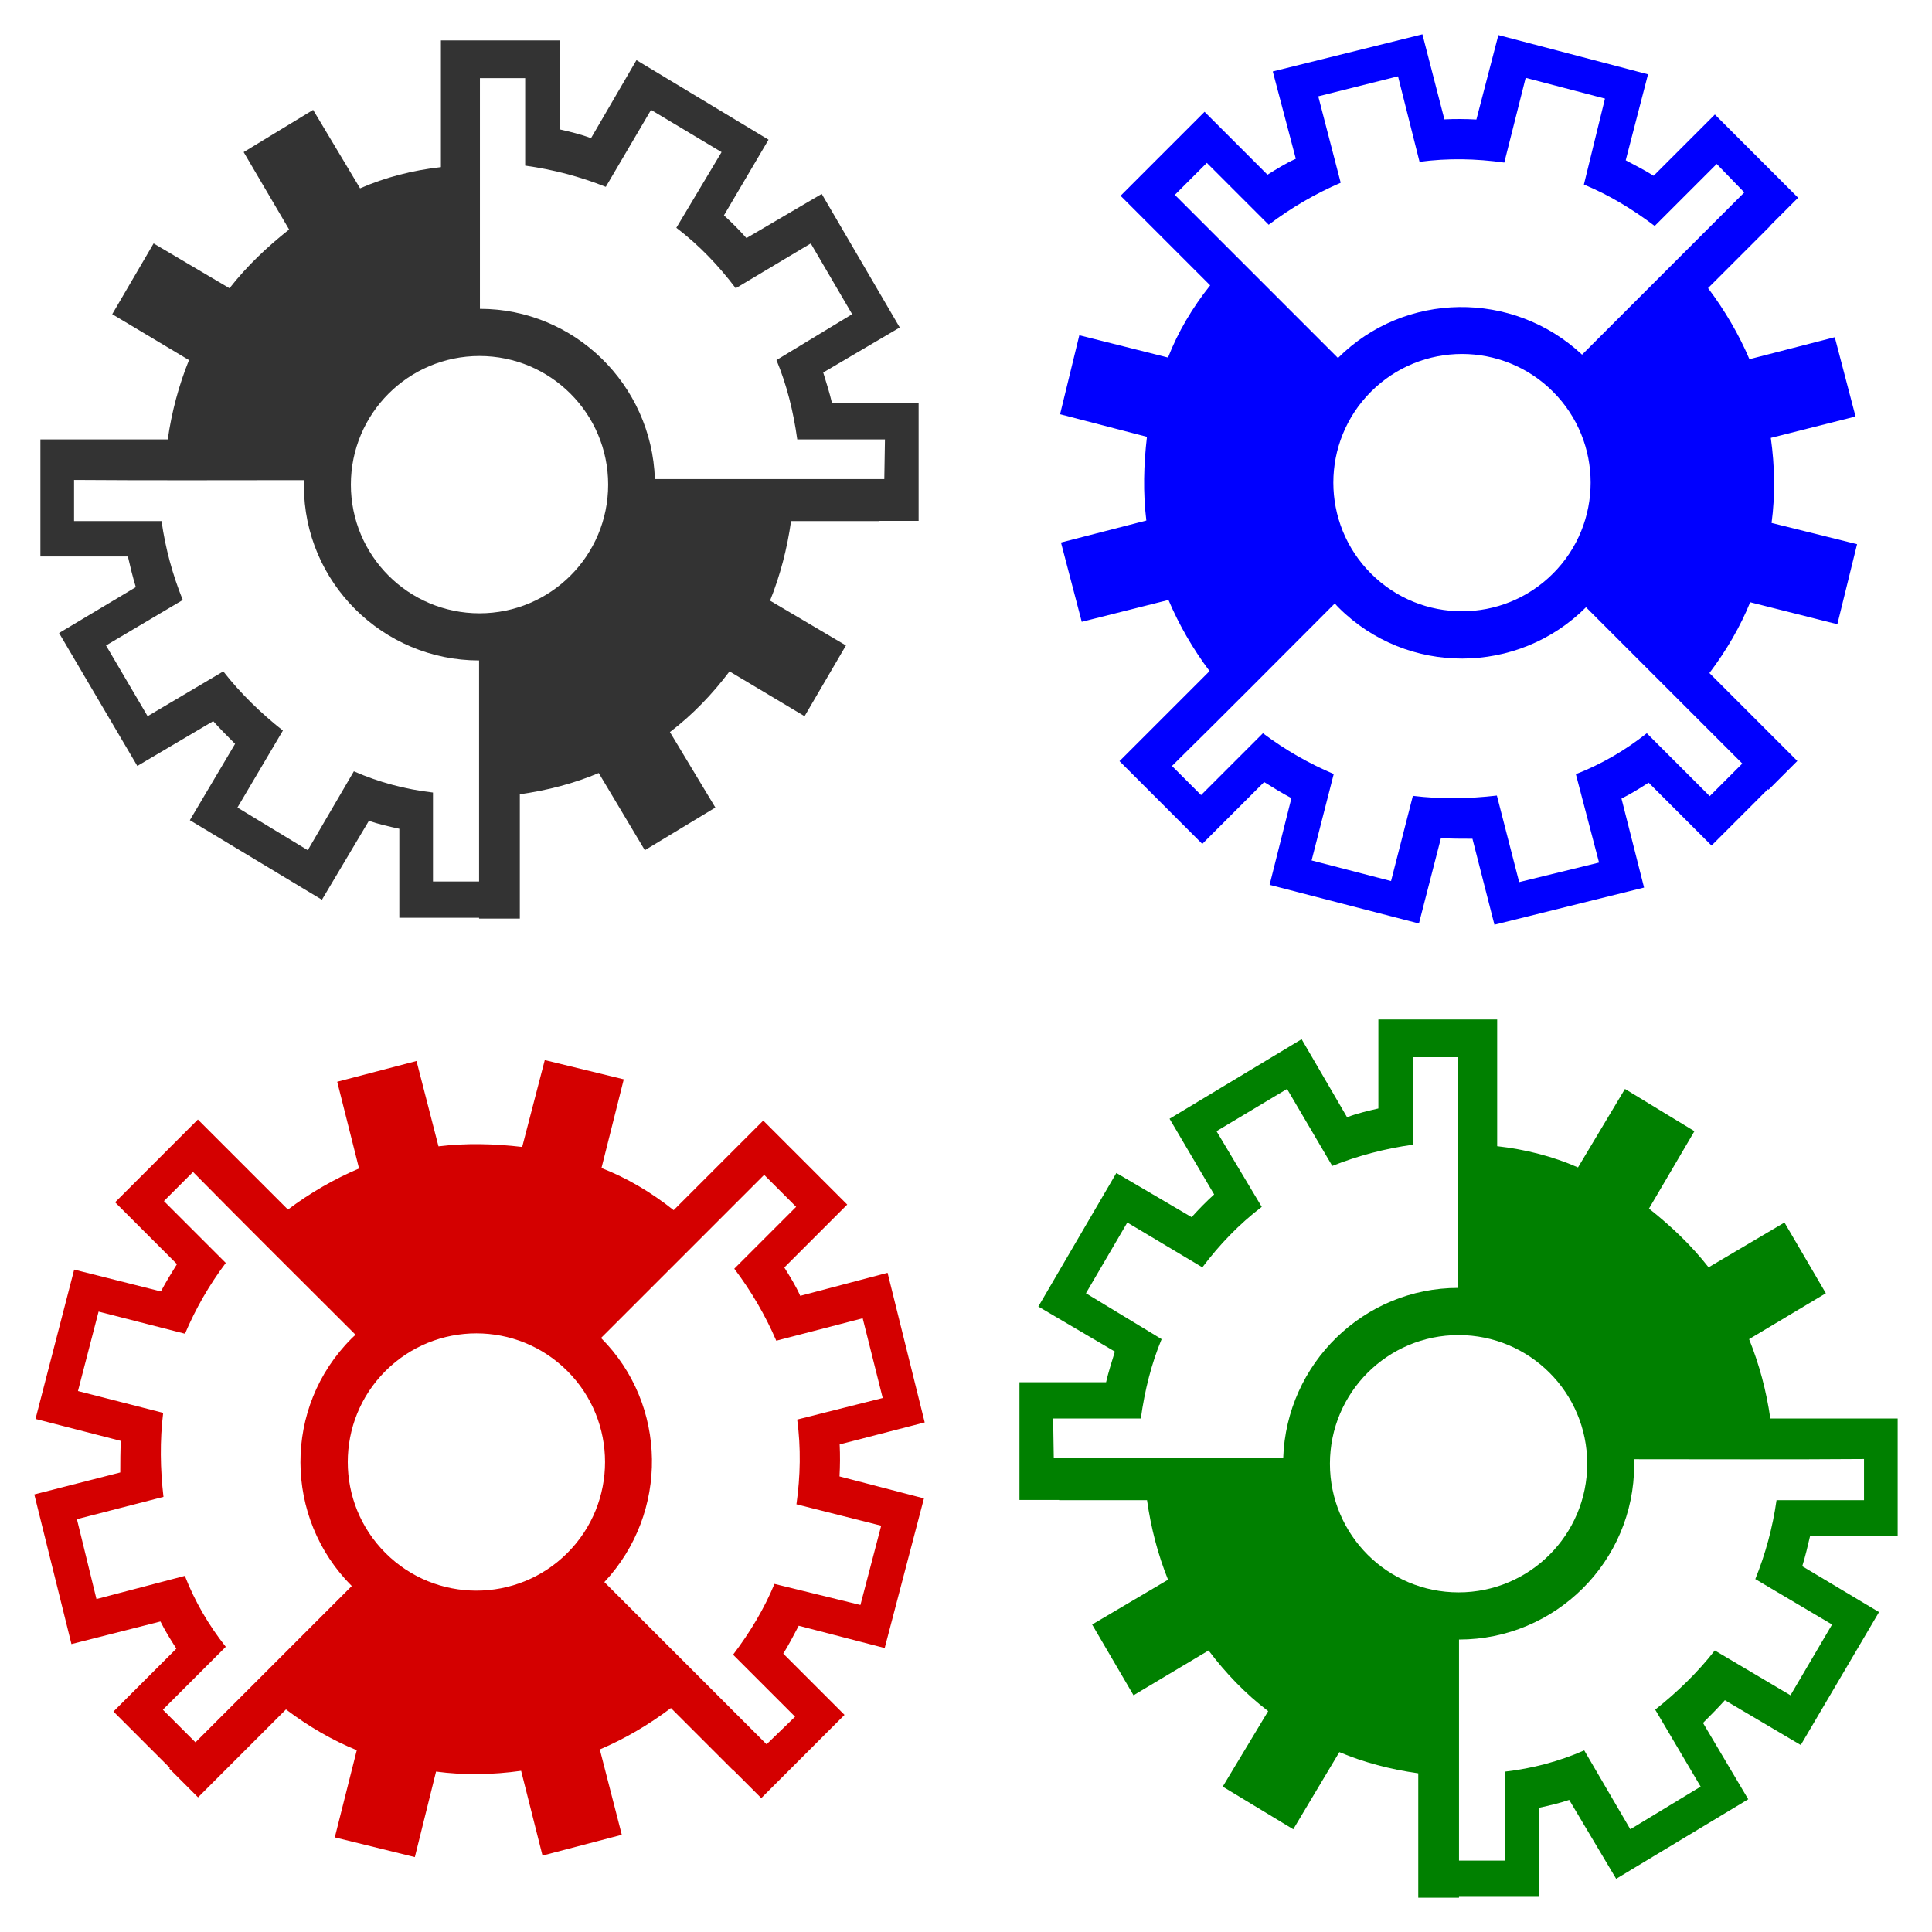
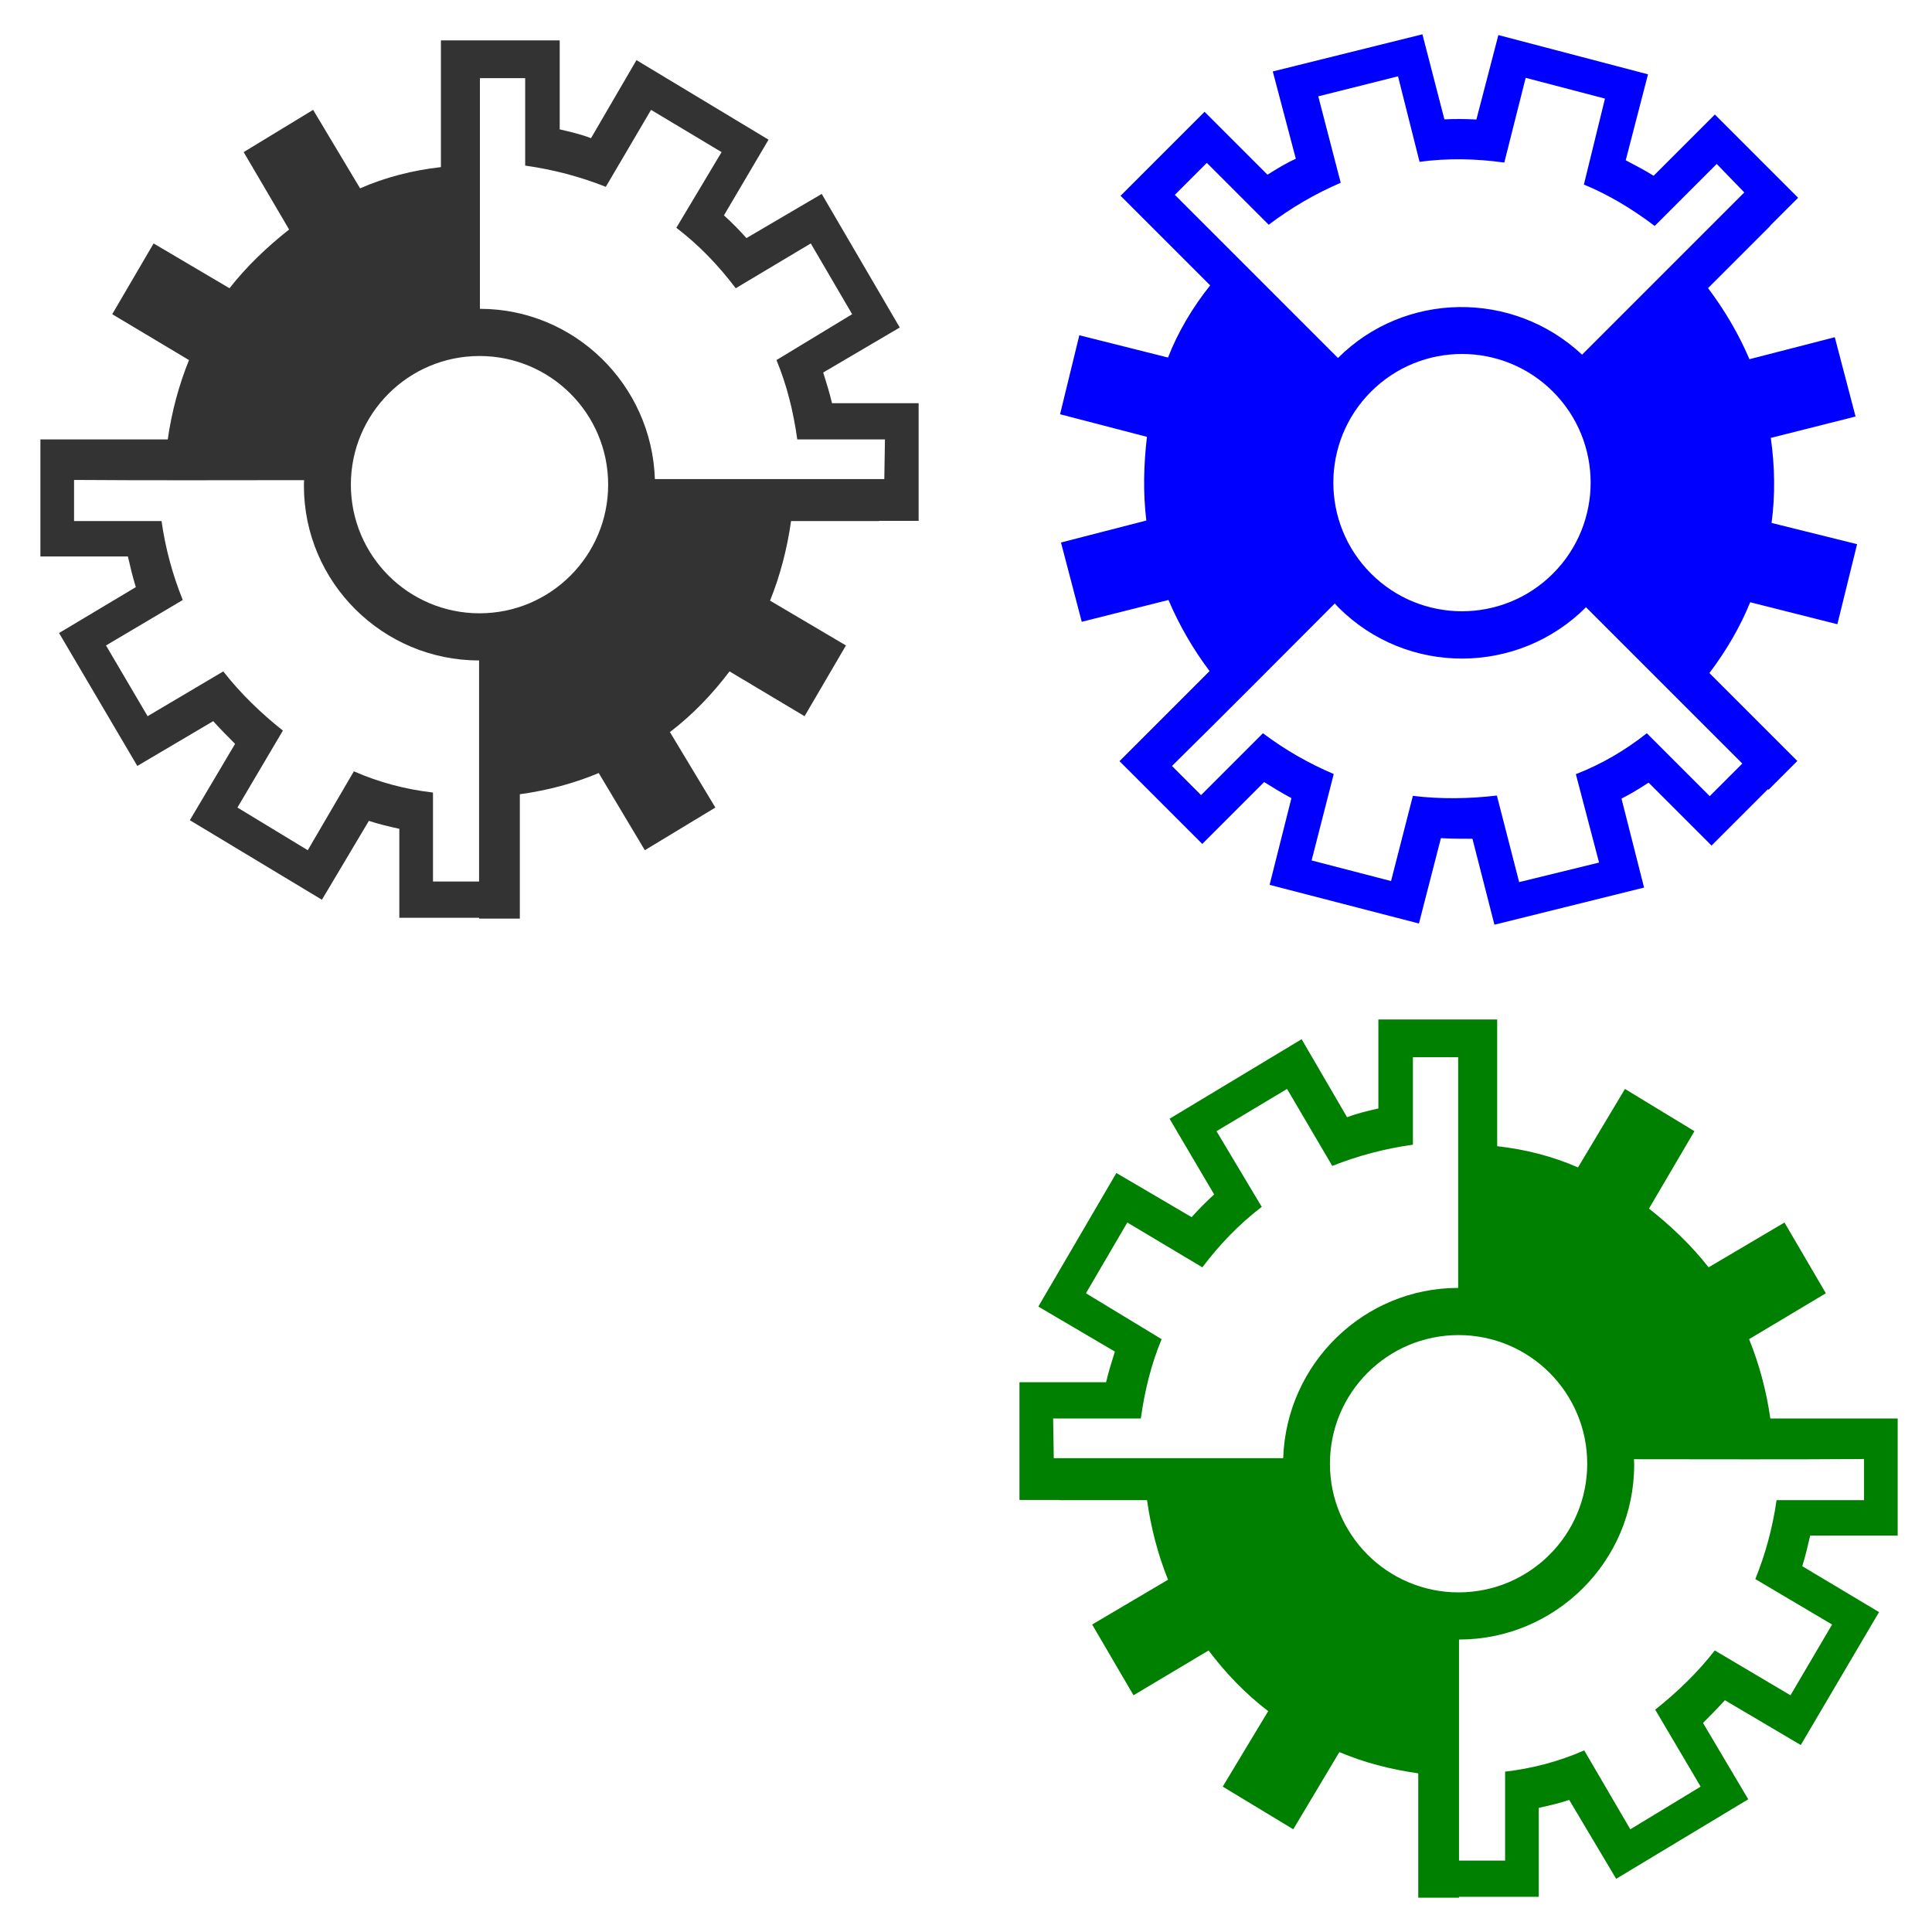
<svg xmlns="http://www.w3.org/2000/svg" xmlns:ns1="http://www.inkscape.org/namespaces/inkscape" xmlns:ns2="http://sodipodi.sourceforge.net/DTD/sodipodi-0.dtd" width="281.588" height="281.588" id="svg2" version="1.1" ns1:version="0.48.3.1 r9886" ns2:docname="special gear wheel.svg">
  <title id="title4430">4 gears</title>
  <defs id="defs4" />
  <ns2:namedview id="base" pagecolor="#ffffff" bordercolor="#666666" borderopacity="1.0" ns1:pageopacity="0.0" ns1:pageshadow="2" ns1:zoom="0.6" ns1:cx="138.15848" ns1:cy="319.82767" ns1:document-units="px" ns1:current-layer="layer1" showgrid="false" ns1:window-width="1680" ns1:window-height="883" ns1:window-x="-8" ns1:window-y="-8" ns1:window-maximized="1" fit-margin-top="5" fit-margin-left="5" fit-margin-right="5" fit-margin-bottom="5" />
  <g ns1:label="Layer 1" ns1:groupmode="layer" id="layer1" transform="translate(5.888,-918.474)">
    <path ns1:connector-curvature="0" style="fill:#333333;fill-rule:evenodd" d="m 58.375,924.362 0,18.469 c -4.103,0.459 -8.133,1.488 -11.781,3.094 l -6.844,-11.438 -10.125,6.156 6.625,11.281 c -3.192,2.523 -6.18,5.351 -8.688,8.562 L 16.5,953.956 l -6.031,10.312 11.188,6.688 c -1.481,3.67 -2.524,7.549 -3.094,11.562 l -18.562,0 0,17.062 12.75,0 c 0.342,1.491 0.701,2.978 1.156,4.469 l -11.188,6.688 11.406,19.375 11.062,-6.531 c 1.026,1.147 2.048,2.167 3.188,3.312 l -6.594,11.125 19.25,11.594 6.844,-11.5 c 1.368,0.459 2.842,0.813 4.438,1.156 l 0,12.969 11.625,0 0,0.125 5.938,0 0,-18.125 c 4.104,-0.573 7.967,-1.603 11.5,-3.094 l 6.719,11.25 10.281,-6.219 -6.625,-11 c 3.305,-2.524 6.181,-5.518 8.688,-8.844 l 10.938,6.531 6.031,-10.312 -11.062,-6.531 c 1.481,-3.67 2.493,-7.58 3.062,-11.594 l 12.812,0 0,-0.031 5.781,0 0,-17.156 -12.625,0 c -0.341,-1.491 -0.825,-2.978 -1.281,-4.469 l 11.156,-6.562 -11.375,-19.469 -10.969,6.438 c -1.026,-1.147 -2.141,-2.281 -3.281,-3.312 l 6.5,-11.031 -19.25,-11.594 -6.625,11.375 c -1.481,-0.573 -3.08,-0.938 -4.562,-1.281 l 0,-12.969 -17.312,0 z m 5.688,5.5 6.594,0 0,12.75 c 4.104,0.573 7.989,1.603 11.75,3.094 L 89,934.487 l 10.281,6.156 -6.594,11.031 c 3.306,2.523 6.148,5.487 8.656,8.812 l 10.938,-6.531 6.031,10.312 -11.031,6.688 c 1.481,3.555 2.461,7.433 3.031,11.562 l 12.781,0 -0.094,5.781 c -11.15,0.009 -22.287,0 -33.438,0 -0.464,-13.81 -11.77,-24.812 -25.5,-24.812 l 0,-33.625 z m -0.062,40.5 c 10.355,0 18.75,8.395 18.75,18.75 0,10.355 -8.395,18.75 -18.75,18.75 -10.355,0 -18.75,-8.395 -18.75,-18.75 0,-10.355 8.395,-18.75 18.75,-18.75 z m -59.094,18.062 c 11.175,0.087 22.355,0.031 33.531,0.031 -0.031,0.3 -0.021,0.524 -0.031,0.812 0,14.107 11.51,25.469 25.531,25.469 l 0,32.219 -6.719,0 0,-12.969 c -3.989,-0.459 -7.883,-1.488 -11.531,-3.094 l -6.719,11.5 -10.25,-6.219 6.625,-11.219 c -3.192,-2.523 -6.18,-5.413 -8.688,-8.625 l -11.031,6.531 -6.062,-10.312 11.188,-6.625 c -1.481,-3.67 -2.524,-7.485 -3.094,-11.5 l -12.75,0 0,-6 z" id="path3111-0-1" />
    <path ns1:connector-curvature="0" style="fill:#0000ff;fill-rule:evenodd" d="m 157.434,947.008 13.059,13.059 c -2.577,3.226 -4.699,6.803 -6.143,10.518 l -12.927,-3.248 -2.806,11.513 12.662,3.292 c -0.473,4.041 -0.586,8.153 -0.088,12.198 l -12.441,3.204 3.027,11.557 12.64,-3.182 c 1.548,3.643 3.553,7.123 5.988,10.364 l -13.126,13.126 12.065,12.065 9.016,-9.016 c 1.296,0.812 2.602,1.61 3.977,2.342 l -3.182,12.639 21.766,5.635 3.204,-12.441 c 1.536,0.086 2.98,0.084 4.596,0.088 l 3.204,12.529 21.81,-5.414 -3.292,-12.971 c 1.292,-0.643 2.584,-1.435 3.955,-2.32 l 9.17,9.17 8.22,-8.22 0.088,0.088 4.198,-4.198 -12.816,-12.816 c 2.497,-3.307 4.5,-6.767 5.944,-10.319 l 12.706,3.204 2.873,-11.667 -12.463,-3.094 c 0.552,-4.122 0.468,-8.272 -0.111,-12.396 l 12.352,-3.116 -3.027,-11.557 -12.441,3.204 c -1.548,-3.643 -3.597,-7.123 -6.032,-10.364 l 9.06,-9.06 -0.022,-0.022 4.088,-4.088 -12.131,-12.131 -8.927,8.927 c -1.295,-0.813 -2.689,-1.522 -4.066,-2.254 l 3.248,-12.529 -21.81,-5.723 -3.204,12.308 c -1.536,-0.086 -3.127,-0.099 -4.662,-0.022 l -3.204,-12.396 -21.81,5.414 3.359,12.728 c -1.453,0.642 -2.841,1.515 -4.132,2.32 l -9.17,-9.17 -12.242,12.242 z m 7.911,-0.133 4.662,-4.662 9.016,9.016 c 3.307,-2.497 6.782,-4.515 10.496,-6.121 l -3.27,-12.595 11.623,-2.917 3.138,12.463 c 4.122,-0.554 8.227,-0.468 12.352,0.11 l 3.116,-12.352 11.557,3.027 -3.071,12.529 c 3.561,1.466 6.996,3.516 10.319,6.033 l 9.038,-9.038 4.022,4.154 c -7.877,7.892 -15.759,15.759 -23.644,23.644 -10.094,-9.437 -25.867,-9.223 -35.576,0.486 l -23.776,-23.776 z m 28.594,28.682 c 7.322,-7.322 19.194,-7.322 26.516,-1e-5 7.322,7.322 7.322,19.194 3e-5,26.517 -7.322,7.322 -19.194,7.322 -26.517,0 -7.322,-7.322 -7.322,-19.194 1e-5,-26.517 z m -29.013,54.558 c 7.963,-7.84 15.829,-15.785 23.732,-23.688 0.19,0.234 0.356,0.385 0.552,0.597 9.975,9.975 26.148,9.87 36.062,-0.044 l 22.782,22.782 -4.751,4.751 -9.17,-9.17 c -3.145,2.497 -6.627,4.522 -10.341,5.966 l 3.381,12.883 -11.645,2.85 -3.248,-12.617 c -4.041,0.473 -8.197,0.542 -12.242,0.044 l -3.182,12.418 -11.579,-3.005 3.226,-12.595 c -3.643,-1.548 -7.078,-3.508 -10.319,-5.944 l -9.016,9.016 -4.243,-4.243 z" id="path3111-0-1-7" />
    <path ns1:connector-curvature="0" style="fill:#008000;fill-rule:evenodd" d="m 212.325,1067.062 0,18.469 c 4.103,0.459 8.133,1.488 11.781,3.094 l 6.844,-11.438 10.125,6.156 -6.625,11.281 c 3.192,2.523 6.18,5.351 8.688,8.562 l 11.062,-6.531 6.031,10.312 -11.188,6.688 c 1.481,3.67 2.524,7.549 3.094,11.562 l 18.562,0 0,17.062 -12.75,0 c -0.342,1.491 -0.701,2.978 -1.156,4.469 l 11.188,6.688 -11.406,19.375 -11.062,-6.531 c -1.026,1.147 -2.048,2.167 -3.188,3.312 l 6.594,11.125 -19.25,11.594 -6.844,-11.5 c -1.368,0.459 -2.842,0.813 -4.438,1.156 l 0,12.969 -11.625,0 0,0.125 -5.938,0 0,-18.125 c -4.104,-0.573 -7.967,-1.603 -11.5,-3.094 l -6.719,11.25 -10.281,-6.219 6.625,-11 c -3.305,-2.524 -6.181,-5.518 -8.688,-8.844 l -10.938,6.531 -6.031,-10.312 11.062,-6.531 c -1.481,-3.67 -2.493,-7.58 -3.062,-11.594 l -12.812,0 0,-0.031 -5.781,0 0,-17.156 12.625,0 c 0.341,-1.49 0.825,-2.978 1.281,-4.469 l -11.156,-6.562 11.375,-19.469 10.969,6.438 c 1.026,-1.147 2.141,-2.281 3.281,-3.312 l -6.5,-11.031 19.25,-11.594 6.625,11.375 c 1.481,-0.573 3.08,-0.938 4.562,-1.281 l 0,-12.969 17.312,0 z m -5.688,5.5 -6.594,0 0,12.75 c -4.104,0.573 -7.989,1.603 -11.75,3.094 l -6.594,-11.219 -10.281,6.156 6.594,11.031 c -3.306,2.523 -6.148,5.487 -8.656,8.812 l -10.938,-6.531 -6.031,10.312 11.031,6.688 c -1.481,3.555 -2.461,7.434 -3.031,11.562 l -12.781,0 0.094,5.781 c 11.15,0.01 22.287,0 33.438,0 0.464,-13.81 11.77,-24.812 25.5,-24.812 l 0,-33.625 z m 0.062,40.5 c -10.355,0 -18.75,8.395 -18.75,18.75 0,10.355 8.395,18.75 18.75,18.75 10.355,0 18.75,-8.395 18.75,-18.75 0,-10.355 -8.395,-18.75 -18.75,-18.75 z m 59.094,18.062 c -11.175,0.087 -22.355,0.031 -33.531,0.031 0.031,0.3 0.021,0.524 0.031,0.812 0,14.107 -11.51,25.469 -25.531,25.469 l 0,32.219 6.719,0 0,-12.969 c 3.989,-0.459 7.883,-1.488 11.531,-3.094 l 6.719,11.5 10.25,-6.219 -6.625,-11.219 c 3.192,-2.523 6.18,-5.413 8.688,-8.625 l 11.031,6.531 6.062,-10.312 -11.188,-6.625 c 1.481,-3.67 2.524,-7.485 3.094,-11.5 l 12.75,0 0,-6 z" id="path3111-0-1-73" />
-     <path ns1:connector-curvature="0" style="fill:#d40000;fill-rule:evenodd" d="m 105.355,1081.797 -13.059,13.059 c -3.226,-2.577 -6.803,-4.699 -10.518,-6.143 l 3.248,-12.927 -11.513,-2.806 -3.292,12.662 c -4.041,-0.473 -8.153,-0.586 -12.198,-0.088 l -3.204,-12.441 -11.557,3.027 3.182,12.639 c -3.643,1.548 -7.123,3.553 -10.364,5.988 l -13.126,-13.126 -12.065,12.065 9.016,9.016 c -0.812,1.296 -1.61,2.602 -2.342,3.978 l -12.64,-3.182 -5.635,21.766 12.441,3.204 c -0.086,1.536 -0.084,2.98 -0.088,4.596 l -12.529,3.204 5.414,21.81 12.971,-3.292 c 0.643,1.292 1.435,2.584 2.32,3.955 l -9.17,9.17 8.22,8.22 -0.088,0.088 4.198,4.199 12.816,-12.816 c 3.307,2.497 6.767,4.5 10.319,5.944 l -3.204,12.706 11.667,2.873 3.094,-12.463 c 4.122,0.552 8.272,0.468 12.397,-0.111 l 3.116,12.352 11.557,-3.027 -3.204,-12.441 c 3.643,-1.548 7.123,-3.597 10.364,-6.032 l 9.06,9.06 0.022,-0.022 4.088,4.088 12.131,-12.131 -8.927,-8.927 c 0.812,-1.295 1.522,-2.689 2.254,-4.066 l 12.529,3.248 5.723,-21.81 -12.308,-3.204 c 0.086,-1.536 0.099,-3.127 0.022,-4.662 l 12.396,-3.204 -5.414,-21.81 -12.728,3.359 c -0.642,-1.453 -1.515,-2.841 -2.32,-4.132 l 9.17,-9.17 -12.242,-12.242 z m 0.133,7.911 4.662,4.662 -9.016,9.016 c 2.497,3.307 4.515,6.782 6.121,10.496 l 12.595,-3.27 2.917,11.623 -12.463,3.138 c 0.554,4.122 0.468,8.227 -0.11,12.352 l 12.352,3.116 -3.027,11.557 -12.529,-3.071 c -1.466,3.561 -3.516,6.996 -6.033,10.319 l 9.038,9.038 -4.154,4.022 c -7.892,-7.877 -15.759,-15.759 -23.644,-23.644 9.437,-10.094 9.223,-25.867 -0.486,-35.576 l 23.776,-23.776 z m -28.682,28.594 c 7.322,7.322 7.322,19.194 0,26.517 -7.322,7.322 -19.194,7.322 -26.517,0 -7.322,-7.322 -7.322,-19.194 0,-26.517 7.322,-7.322 19.194,-7.322 26.517,0 z m -54.558,-29.014 c 7.84,7.963 15.785,15.829 23.688,23.732 -0.234,0.19 -0.385,0.356 -0.597,0.552 -9.975,9.975 -9.87,26.148 0.044,36.062 l -22.782,22.782 -4.751,-4.751 9.17,-9.17 c -2.497,-3.145 -4.522,-6.627 -5.966,-10.341 l -12.883,3.381 -2.85,-11.645 12.617,-3.248 c -0.473,-4.041 -0.542,-8.197 -0.044,-12.242 l -12.419,-3.182 3.005,-11.579 12.595,3.226 c 1.548,-3.643 3.508,-7.078 5.944,-10.319 l -9.016,-9.016 4.243,-4.243 z" id="path3111-0-1-3" />
  </g>
</svg>